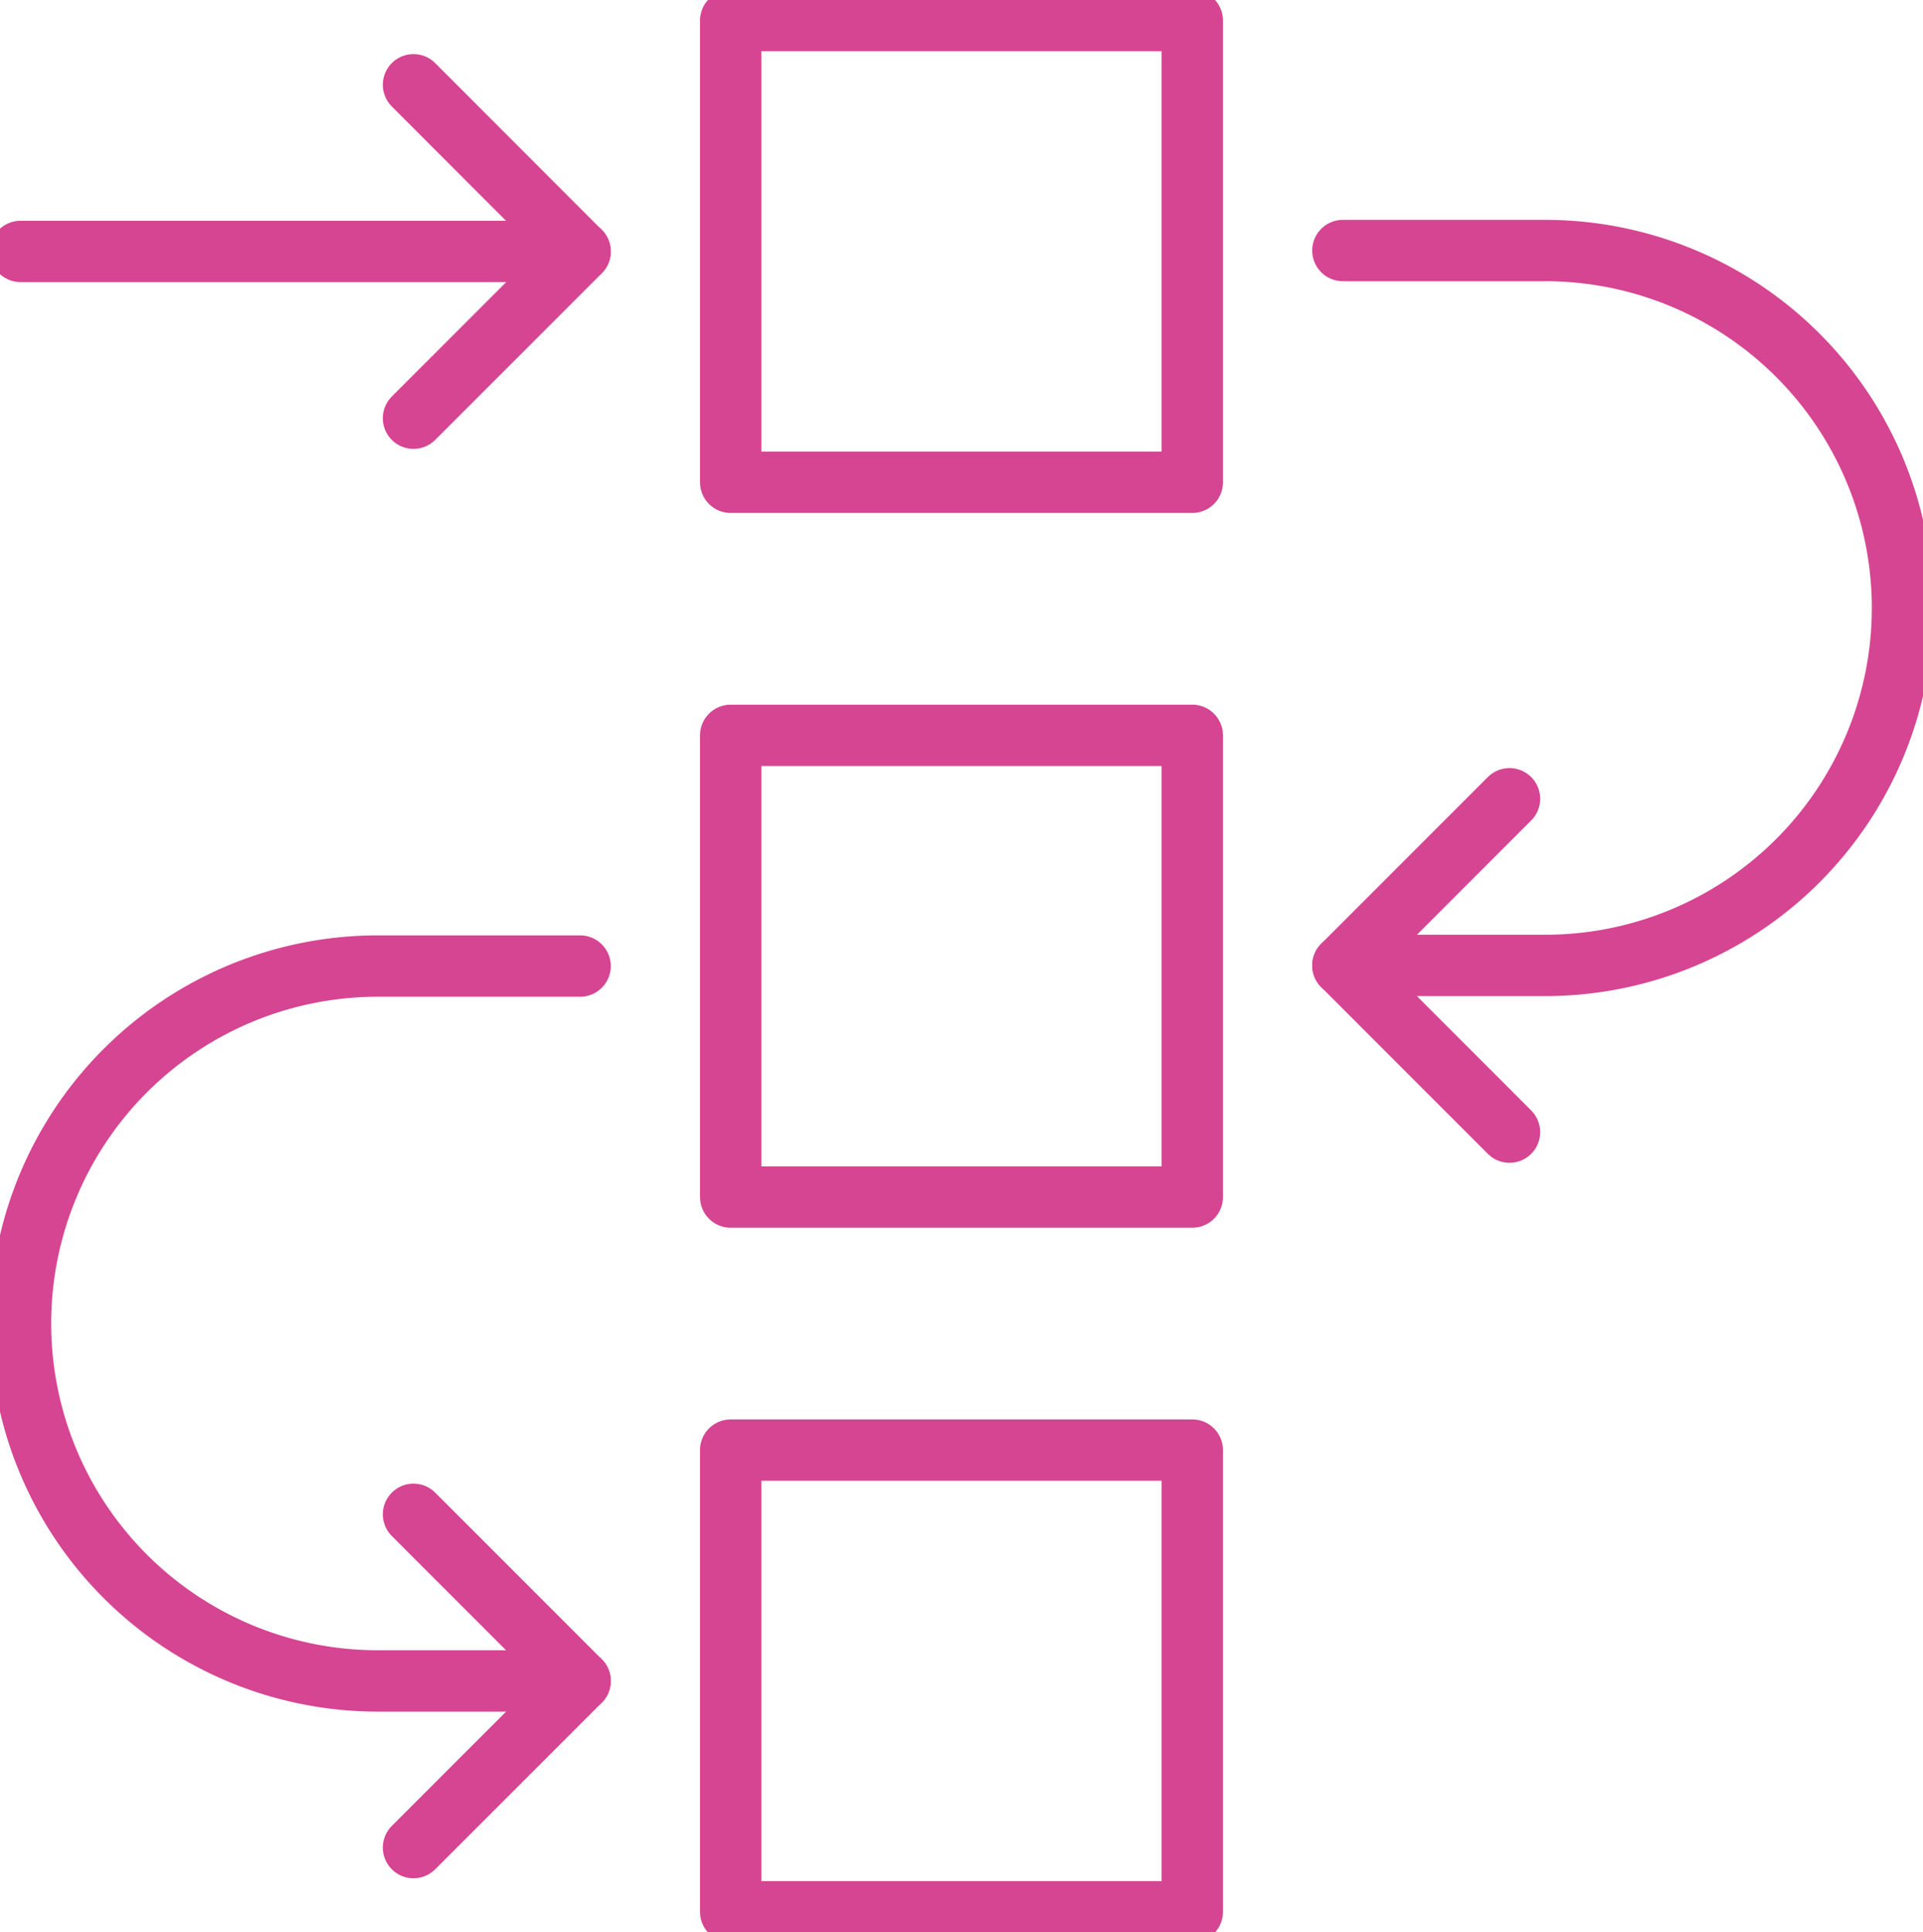
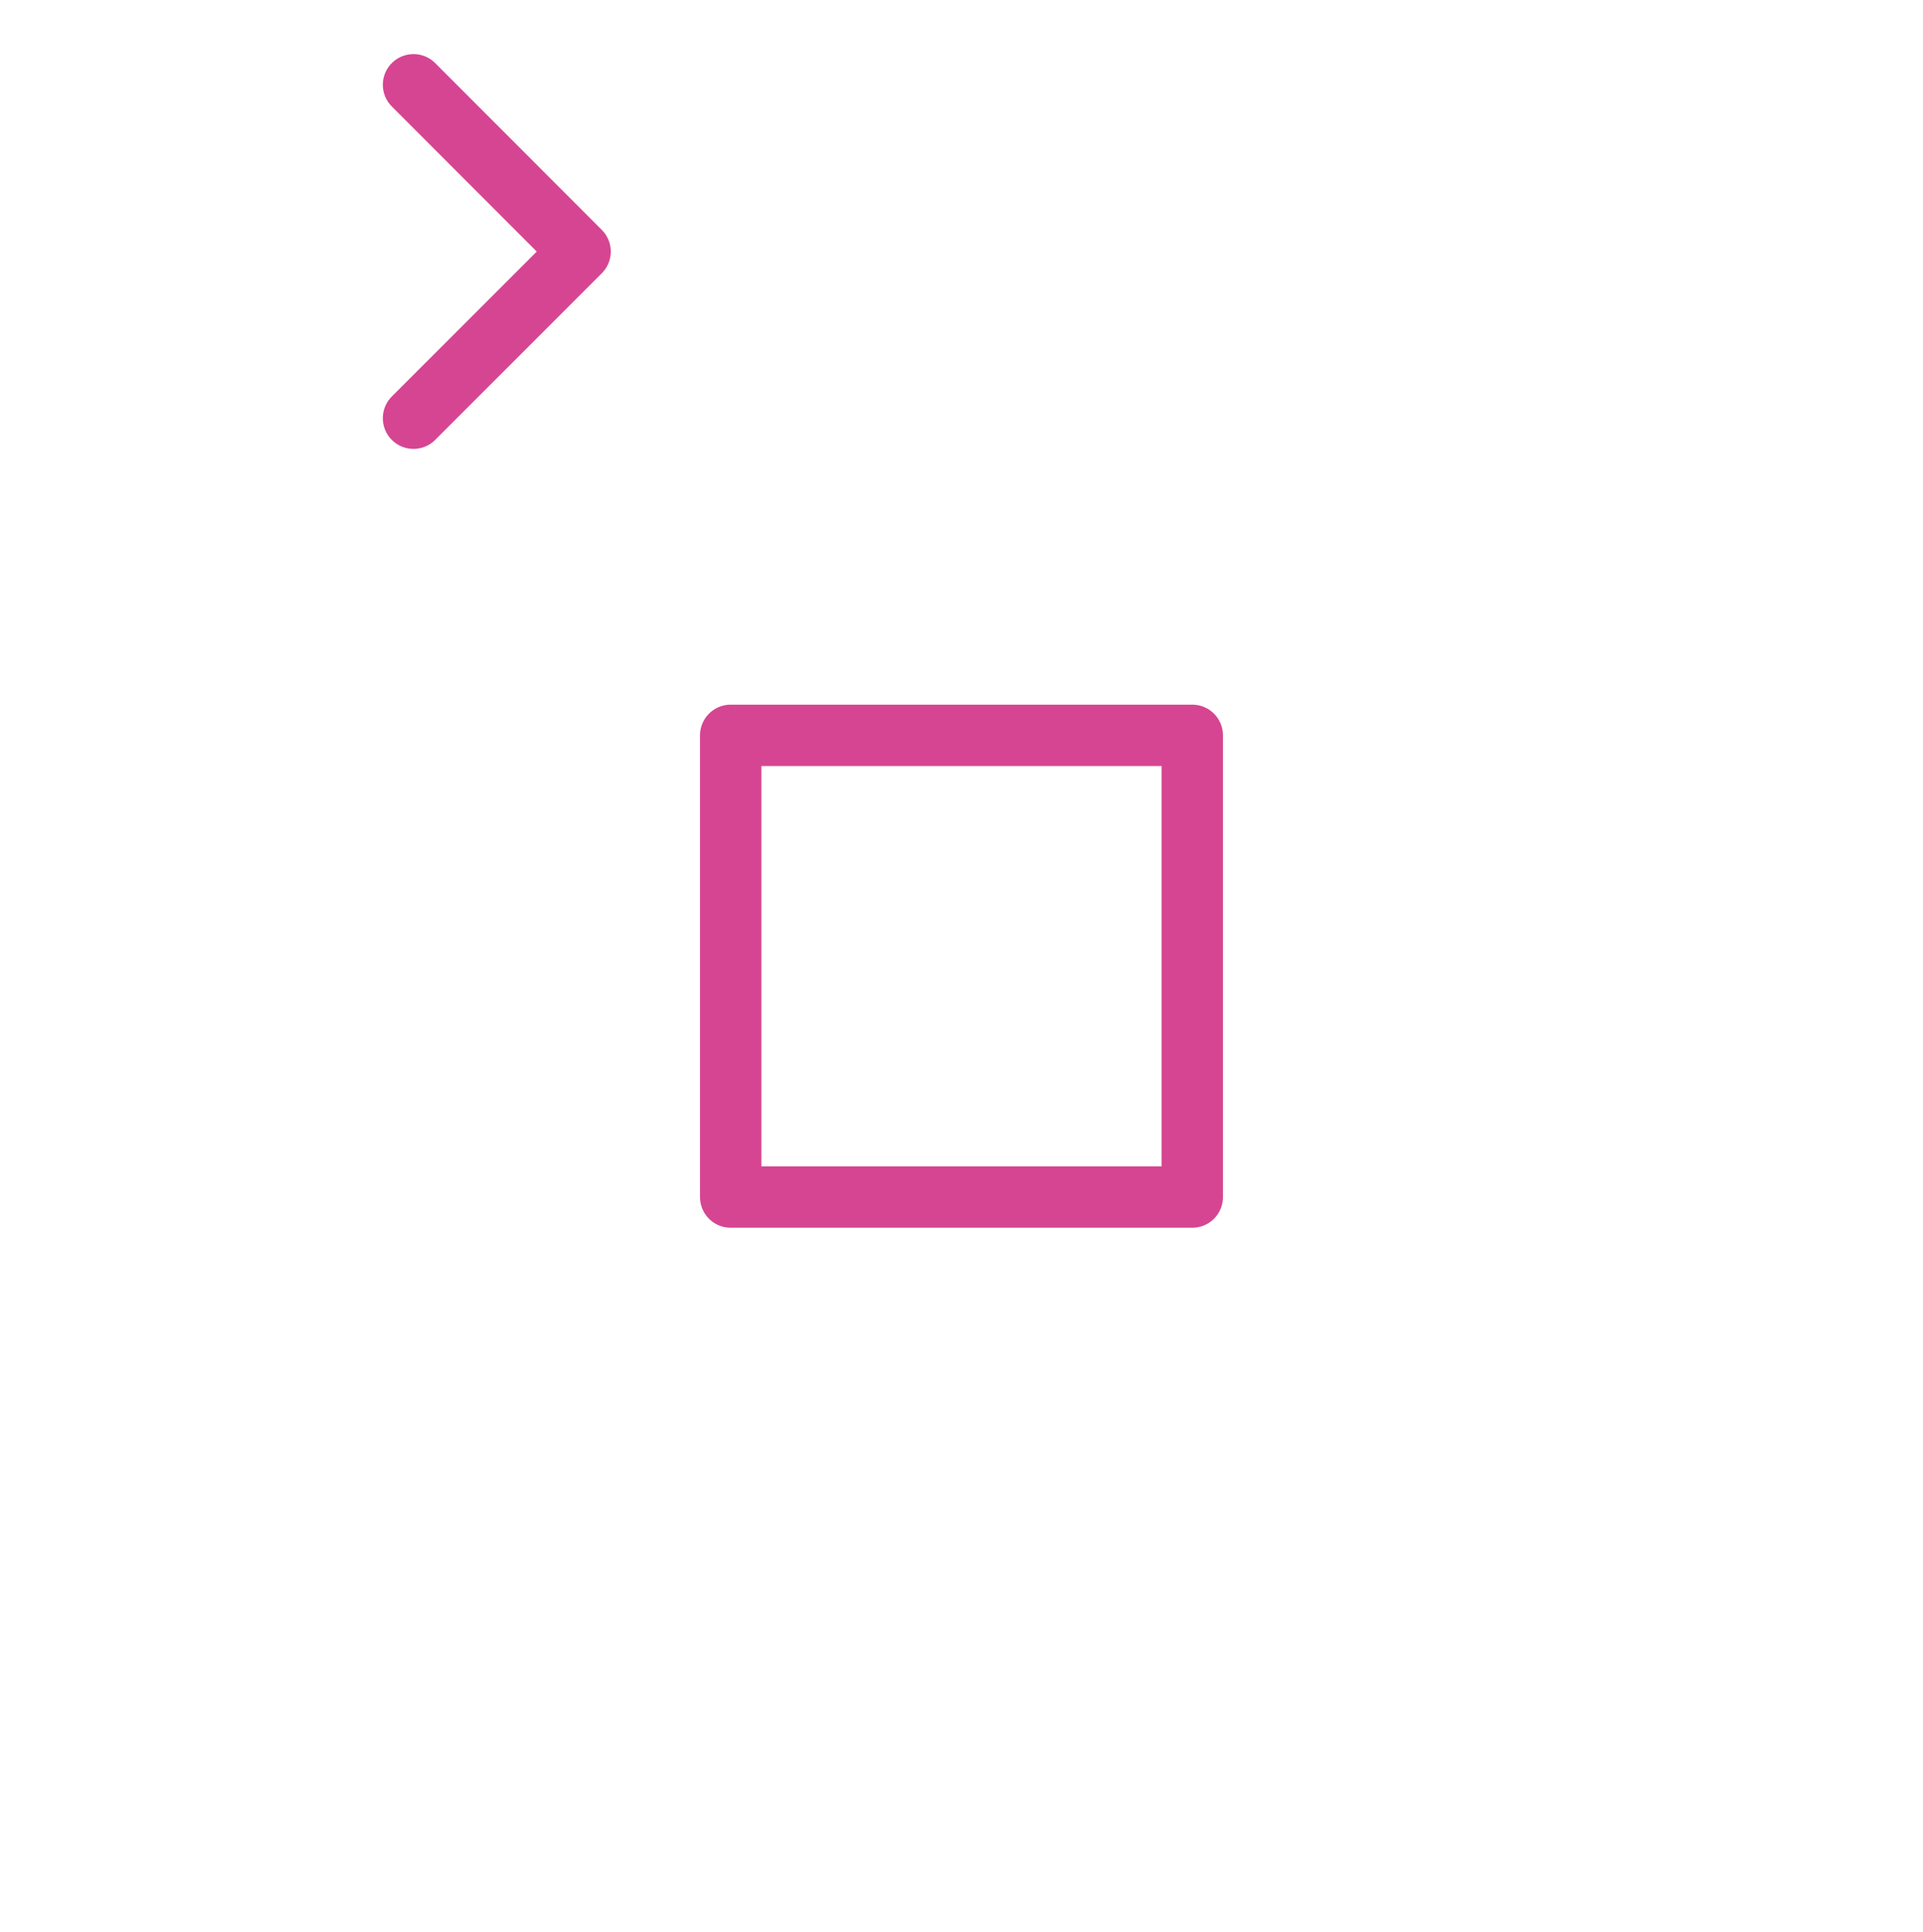
<svg xmlns="http://www.w3.org/2000/svg" width="62.694" height="62.982" viewBox="0 0 62.694 62.982">
  <defs>
    <clipPath id="clip-path">
-       <rect id="Rectangle_58" data-name="Rectangle 58" width="62.694" height="62.982" transform="translate(0 0)" fill="none" stroke="#d64592" stroke-width="2" />
-     </clipPath>
+       </clipPath>
  </defs>
  <g id="Group_83" data-name="Group 83" transform="translate(0 0)">
    <g id="Group_78" data-name="Group 78">
      <g id="Group_77" data-name="Group 77" clip-path="url(#clip-path)">
        <rect id="Rectangle_57" data-name="Rectangle 57" width="15.049" height="15.049" transform="translate(23.822 0.67)" fill="none" stroke="#d64592" stroke-linecap="round" stroke-linejoin="round" stroke-width="2" />
      </g>
    </g>
    <path id="Path_619" data-name="Path 619" d="M13.481,2.763,18.913,8.2l-5.432,5.431" fill="none" stroke="#d64592" stroke-linecap="round" stroke-linejoin="round" stroke-width="2" />
    <rect id="Rectangle_59" data-name="Rectangle 59" width="15.049" height="15.049" transform="translate(23.822 23.967)" fill="none" stroke="#d64592" stroke-linecap="round" stroke-linejoin="round" stroke-width="2" />
    <g id="Group_80" data-name="Group 80">
      <g id="Group_79" data-name="Group 79" clip-path="url(#clip-path)">
-         <rect id="Rectangle_60" data-name="Rectangle 60" width="15.049" height="15.049" transform="translate(23.822 47.263)" fill="none" stroke="#d64592" stroke-linecap="round" stroke-linejoin="round" stroke-width="2" />
-         <line id="Line_19" data-name="Line 19" x2="18.242" transform="translate(0.67 8.195)" fill="none" stroke="#d64592" stroke-linecap="round" stroke-linejoin="round" stroke-width="2" />
-       </g>
+         </g>
    </g>
-     <path id="Path_620" data-name="Path 620" d="M13.481,49.356l5.432,5.432-5.432,5.431" fill="none" stroke="#d64592" stroke-linecap="round" stroke-linejoin="round" stroke-width="2" />
    <g id="Group_82" data-name="Group 82">
      <g id="Group_81" data-name="Group 81" clip-path="url(#clip-path)">
        <path id="Path_621" data-name="Path 621" d="M18.913,54.787H12.319a11.648,11.648,0,1,1,0-23.3h6.594" fill="none" stroke="#d64592" stroke-linecap="round" stroke-linejoin="round" stroke-width="2" />
-         <path id="Path_622" data-name="Path 622" d="M49.213,26.034l-5.432,5.432L49.213,36.9" fill="none" stroke="#d64592" stroke-linecap="round" stroke-linejoin="round" stroke-width="2" />
        <path id="Path_623" data-name="Path 623" d="M43.781,31.466h6.594a11.648,11.648,0,0,0,0-23.3H43.781" fill="none" stroke="#d64592" stroke-linecap="round" stroke-linejoin="round" stroke-width="2" />
      </g>
    </g>
  </g>
</svg>